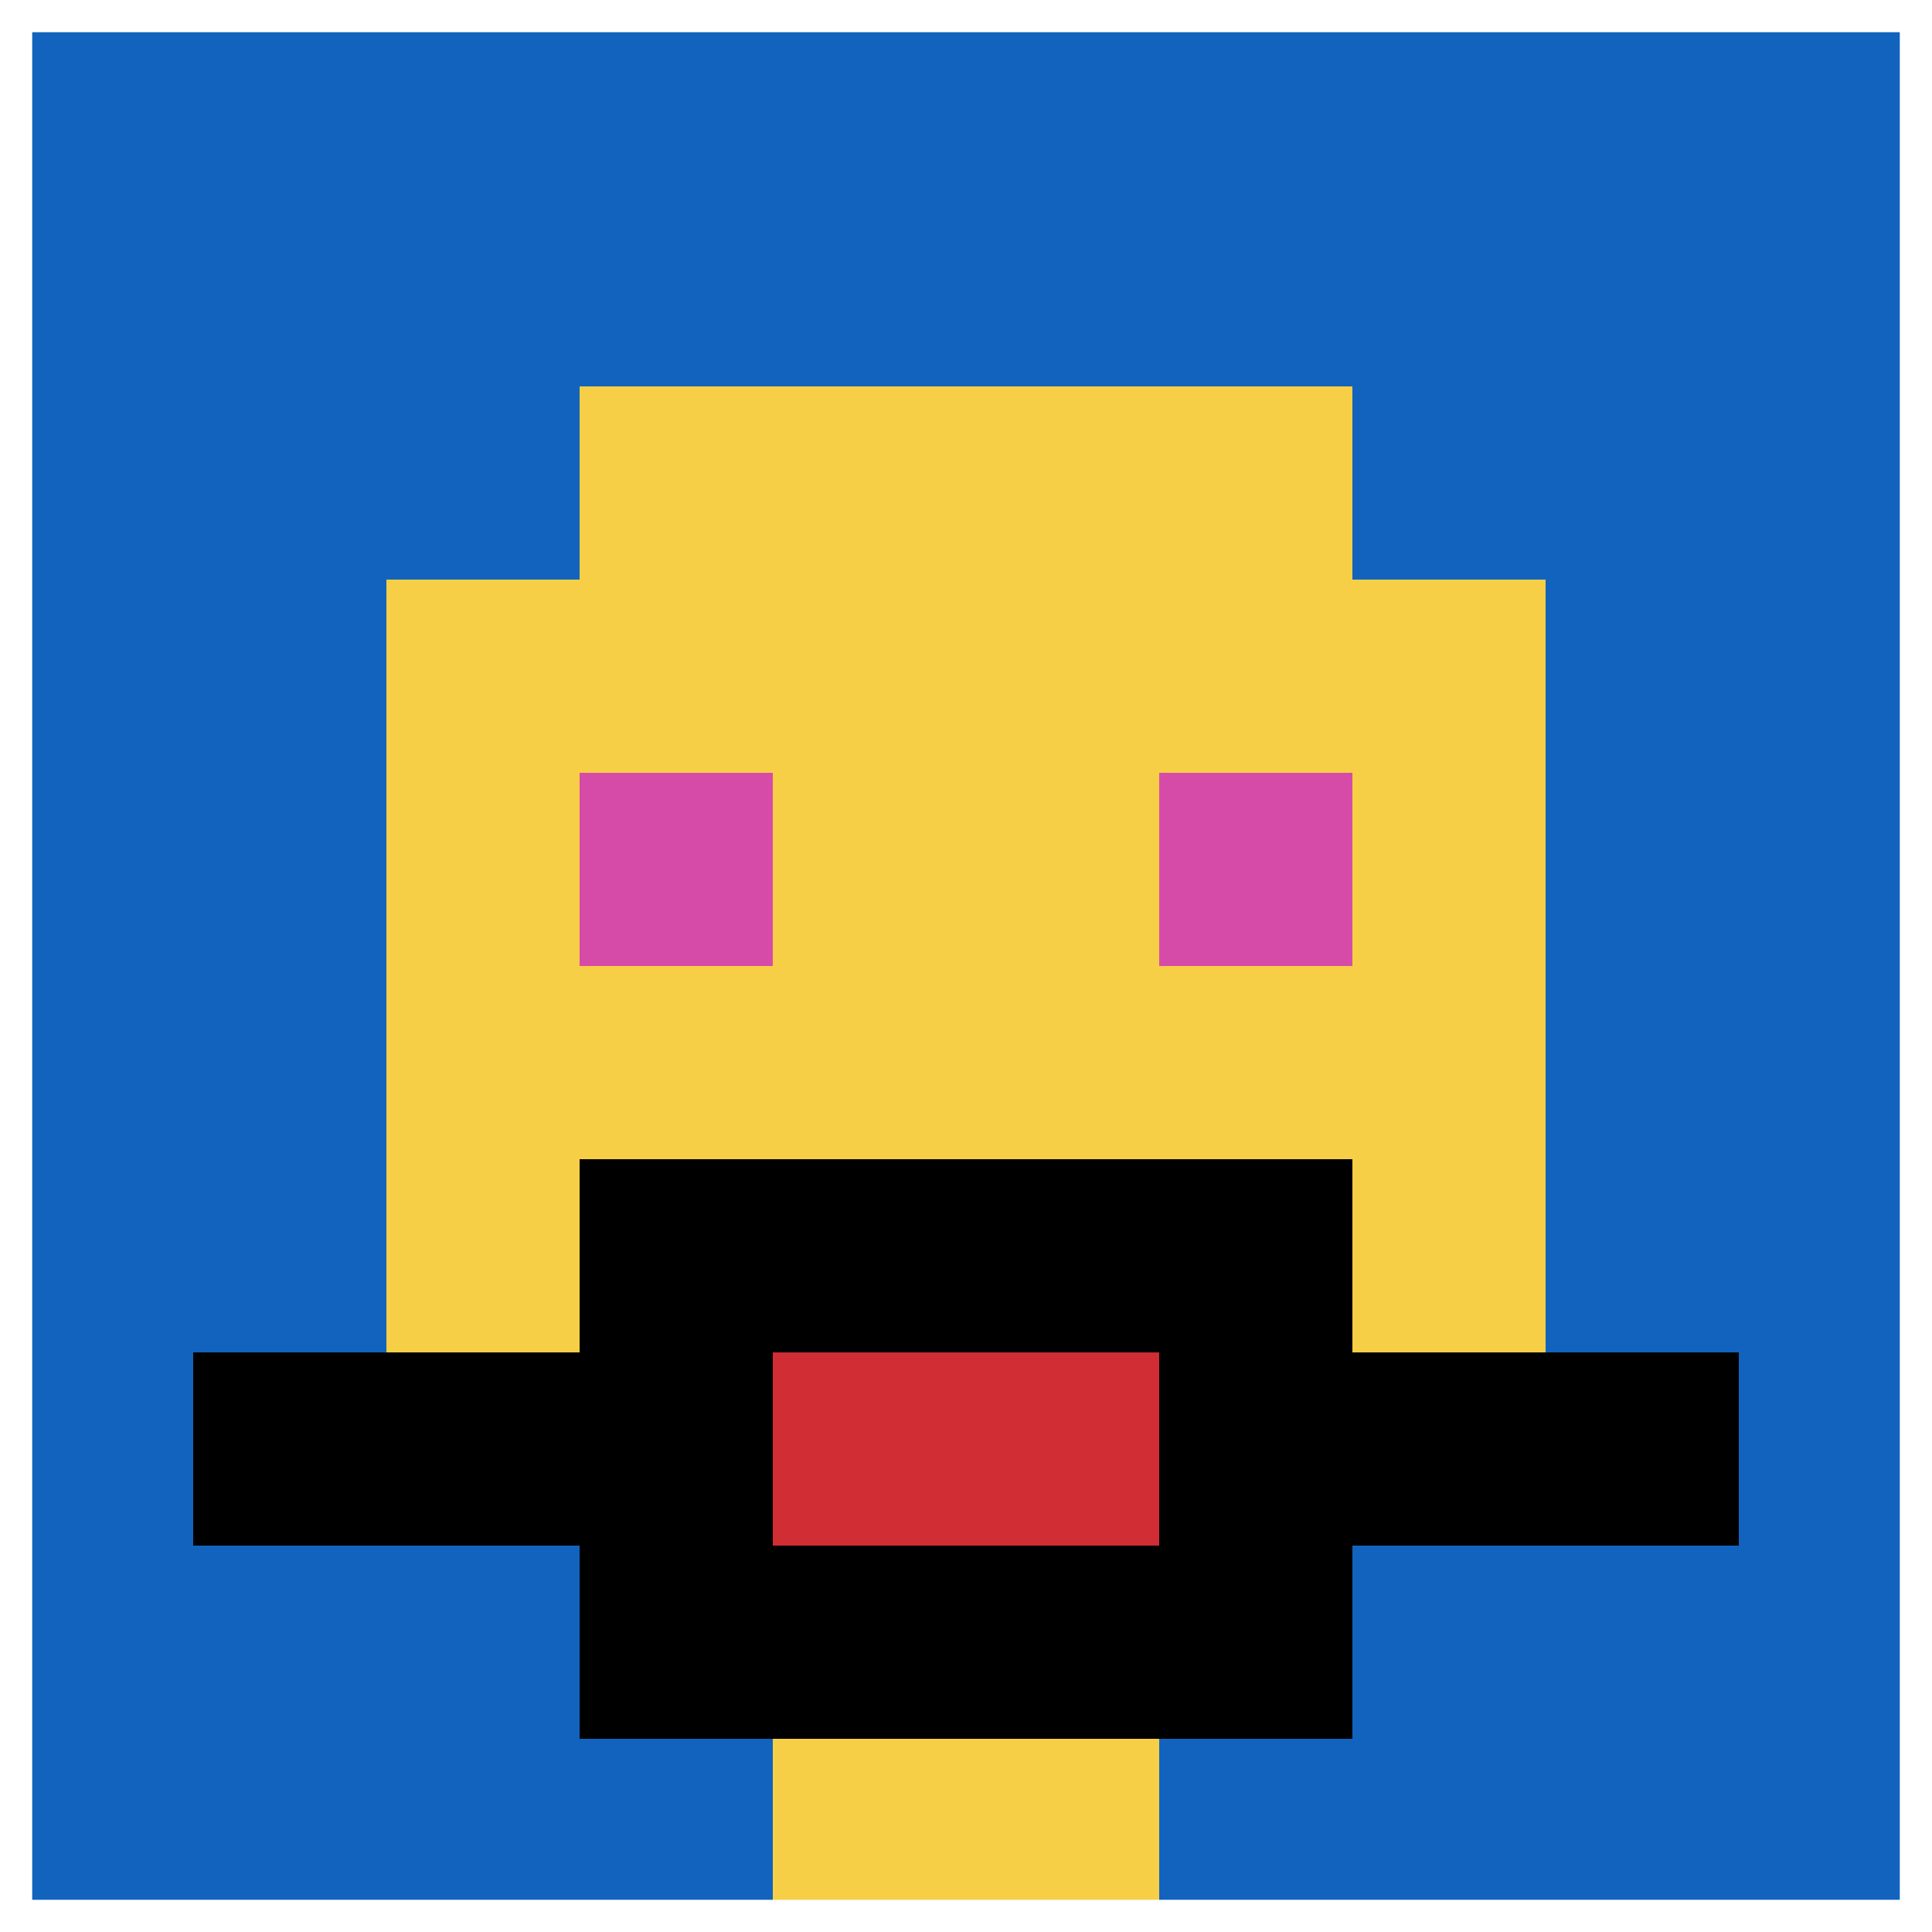
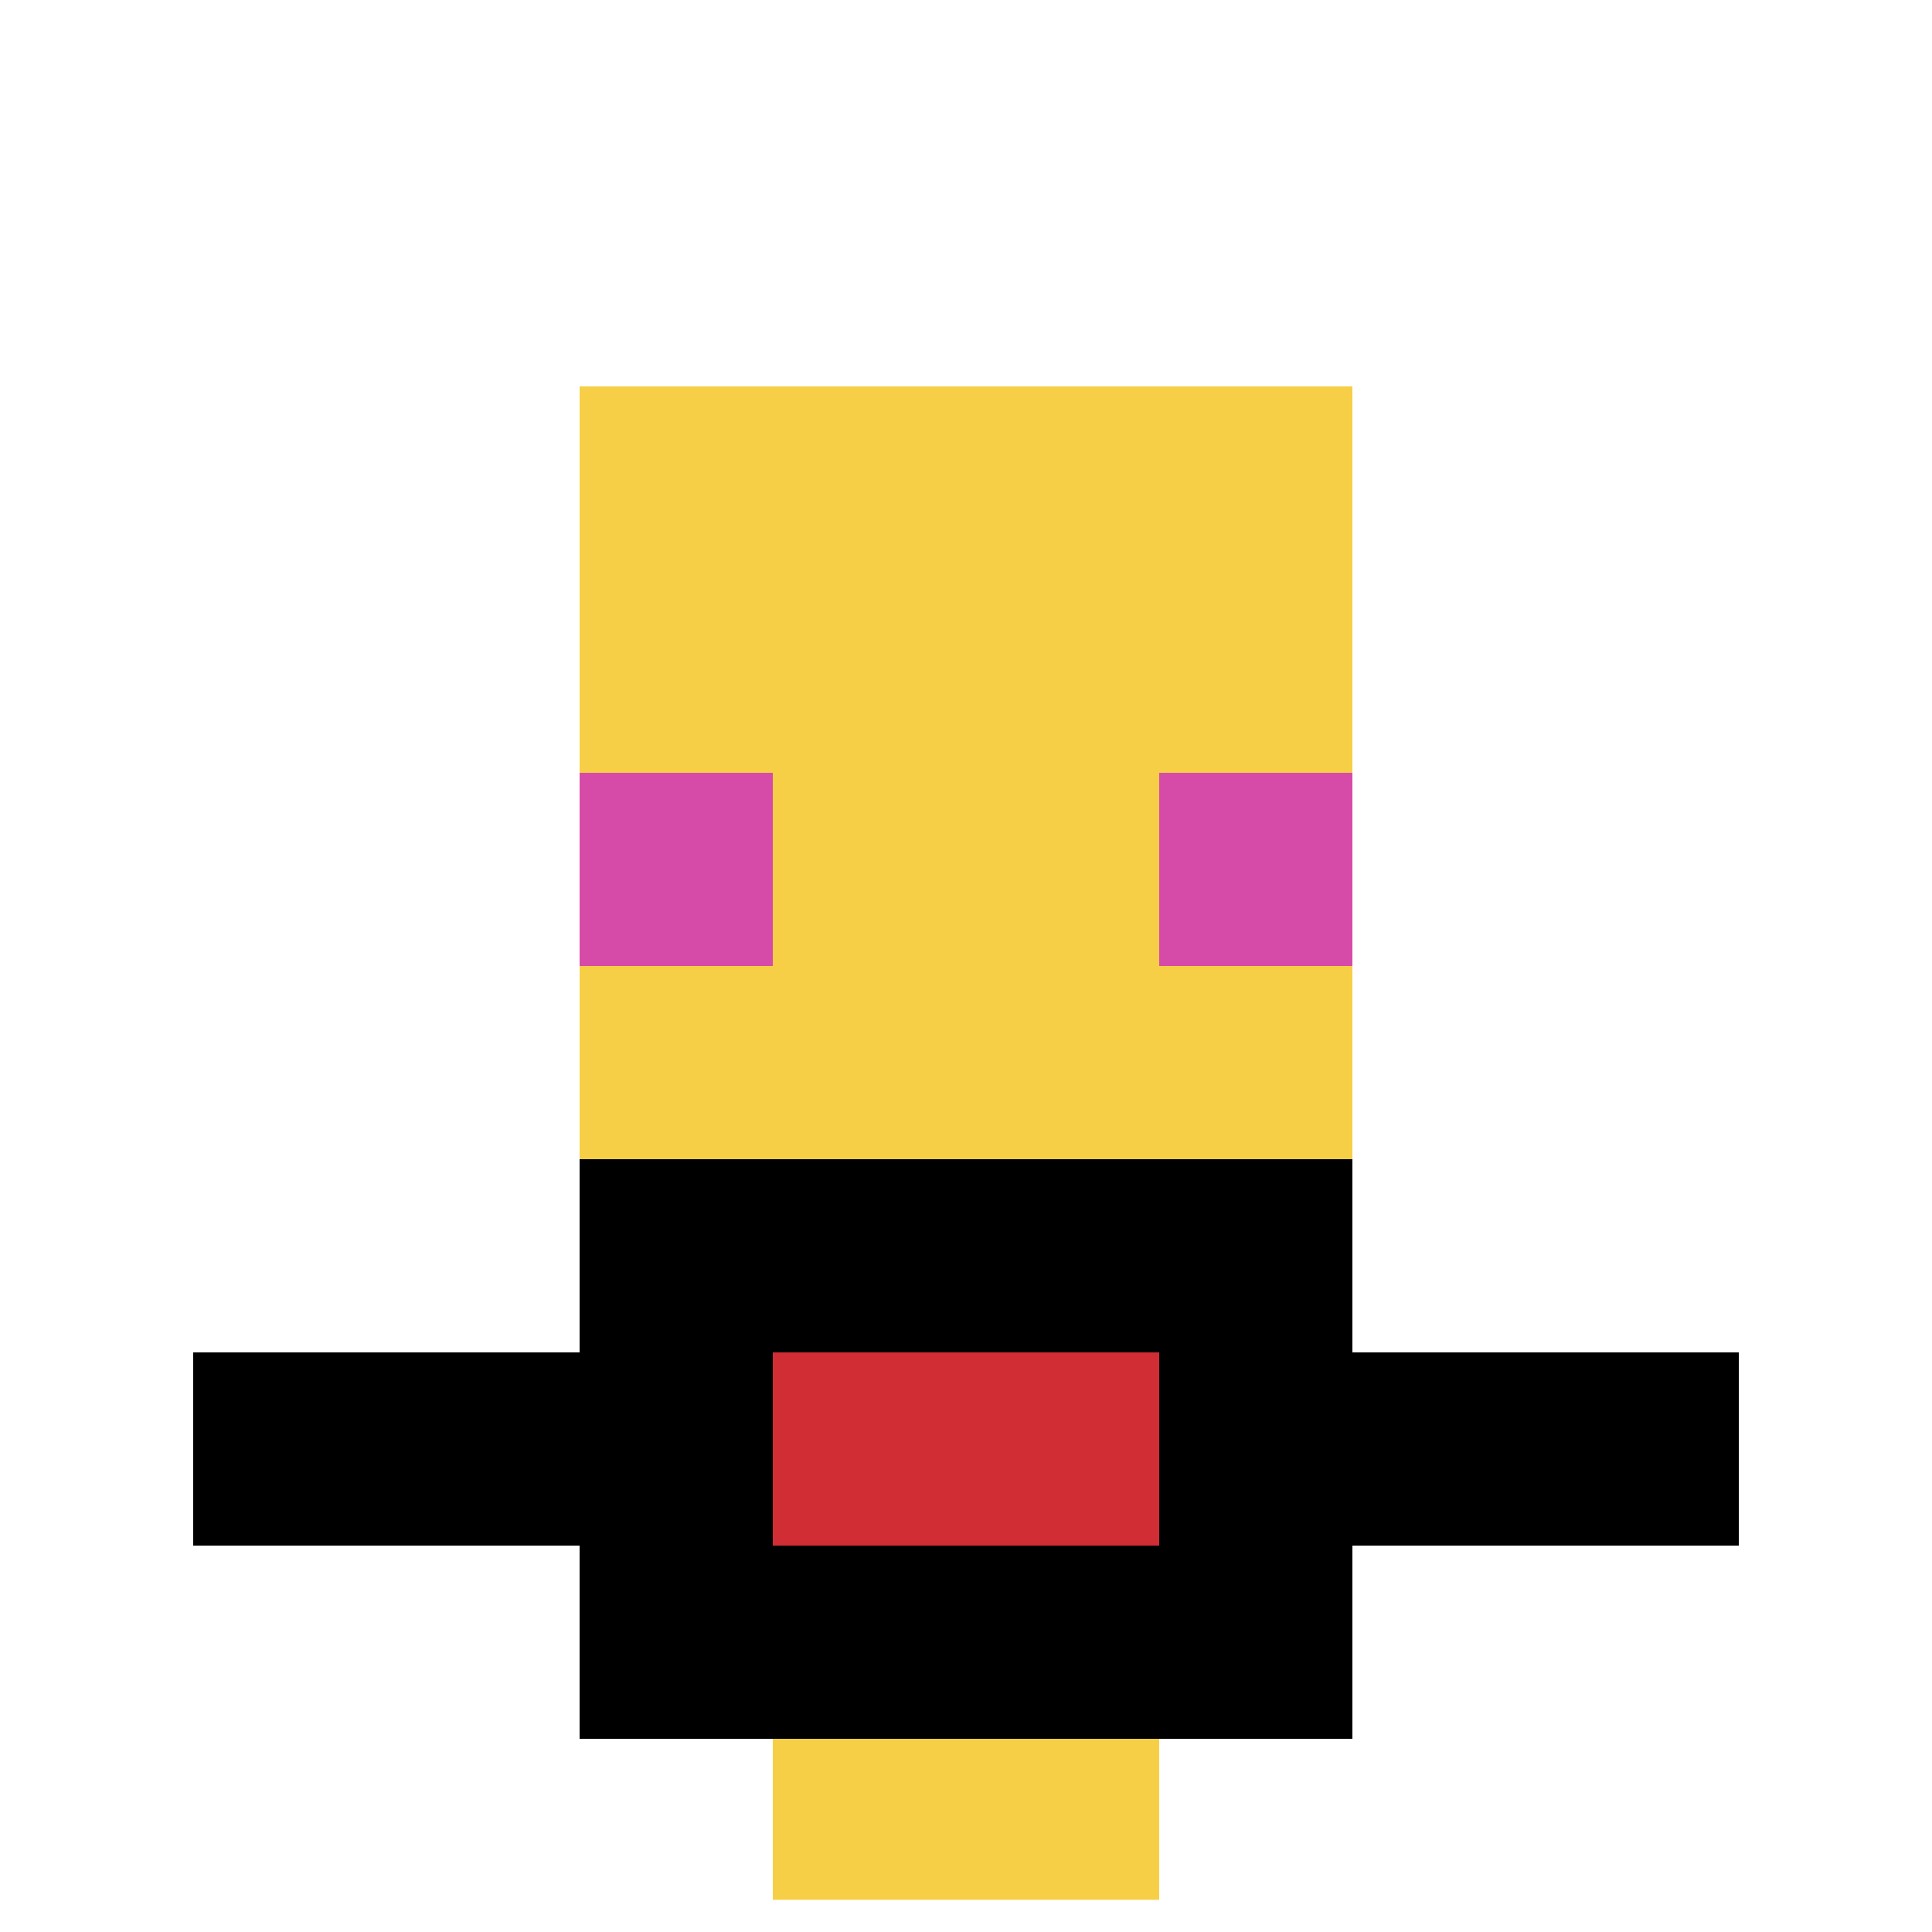
<svg xmlns="http://www.w3.org/2000/svg" version="1.1" width="940" height="940">
  <title>'goose-pfp-66247' by Dmitri Cherniak</title>
  <desc>seed=66247
backgroundColor=#ffffff
padding=20
innerPadding=0
timeout=500
dimension=1
border=true
Save=function(){return n.handleSave()}
frame=241

Rendered at Wed Oct 04 2023 11:04:24 GMT+0800 (中国标准时间)
Generated in &lt;1ms
</desc>
  <defs />
  <rect width="100%" height="100%" fill="#ffffff" />
  <g>
    <g id="0-0">
-       <rect x="0" y="0" height="940" width="940" fill="#1263BD" />
      <g>
        <rect id="0-0-3-2-4-7" x="282" y="188" width="376" height="658" fill="#F7CF46" />
-         <rect id="0-0-2-3-6-5" x="188" y="282" width="564" height="470" fill="#F7CF46" />
        <rect id="0-0-4-8-2-2" x="376" y="752" width="188" height="188" fill="#F7CF46" />
        <rect id="0-0-1-7-8-1" x="94" y="658" width="752" height="94" fill="#000000" />
        <rect id="0-0-3-6-4-3" x="282" y="564" width="376" height="282" fill="#000000" />
        <rect id="0-0-4-7-2-1" x="376" y="658" width="188" height="94" fill="#D12D35" />
        <rect id="0-0-3-4-1-1" x="282" y="376" width="94" height="94" fill="#D74BA8" />
        <rect id="0-0-6-4-1-1" x="564" y="376" width="94" height="94" fill="#D74BA8" />
      </g>
      <rect x="0" y="0" stroke="white" stroke-width="31.333" height="940" width="940" fill="none" />
    </g>
  </g>
</svg>